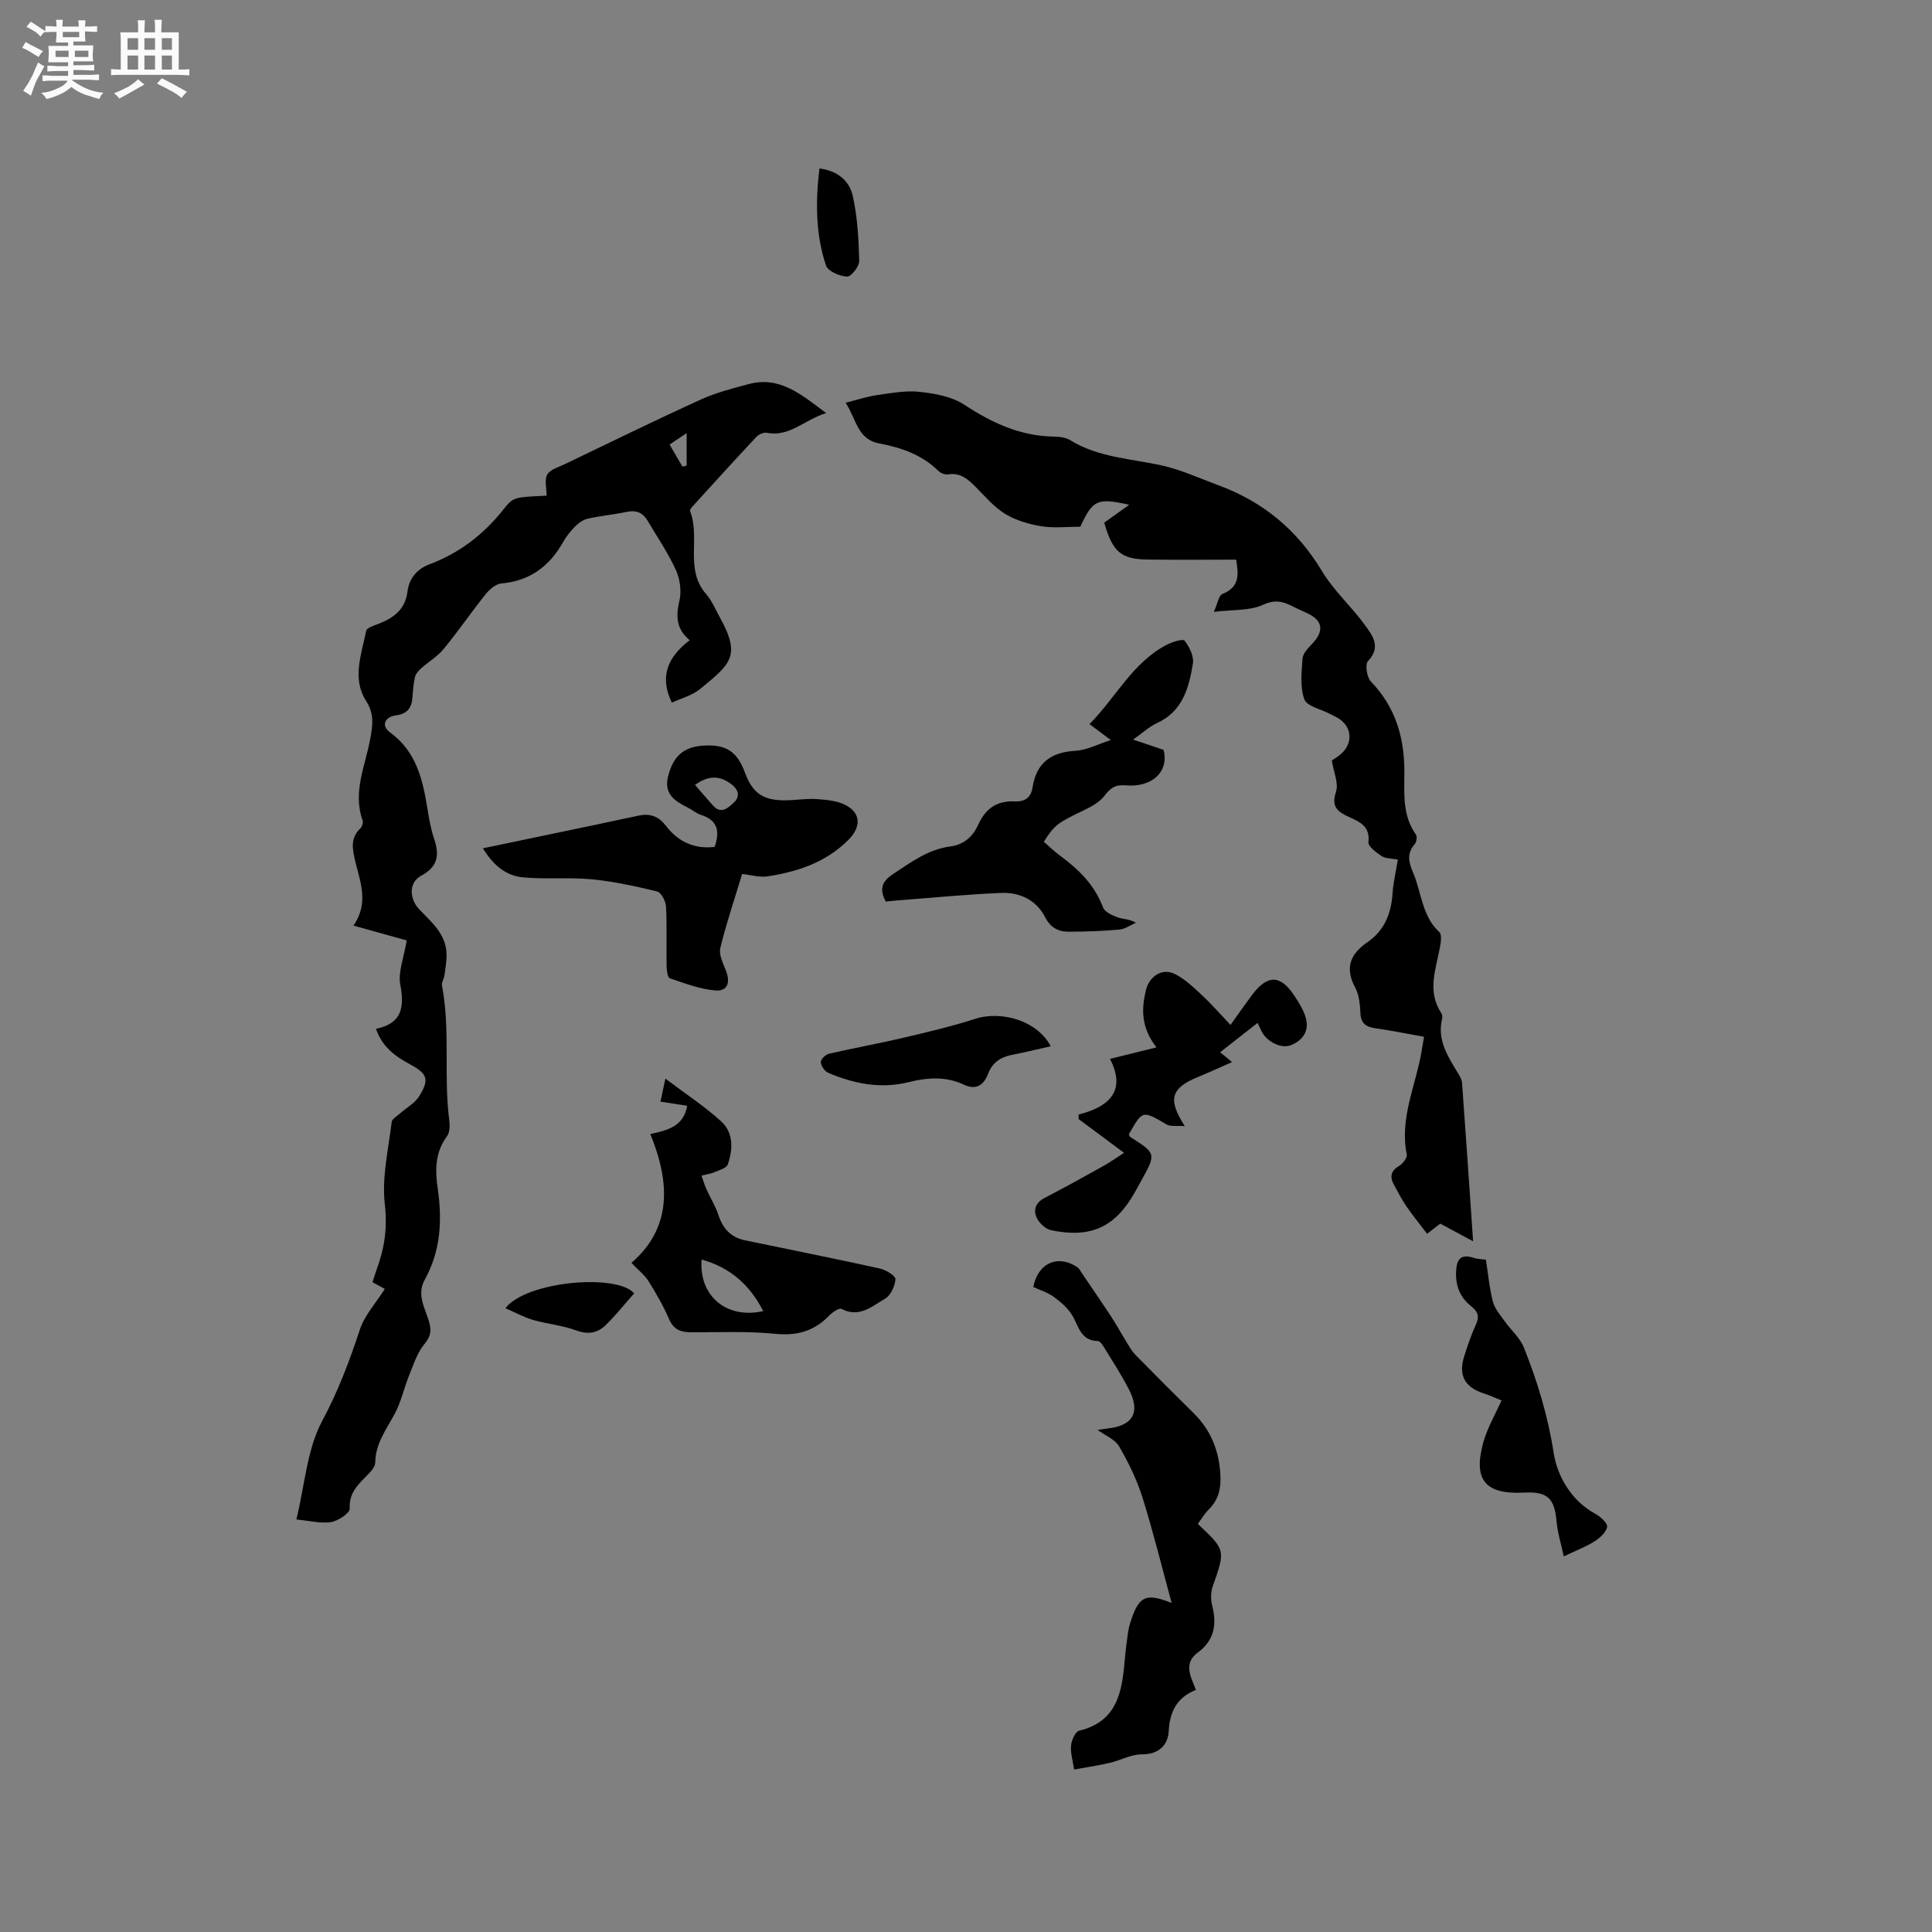
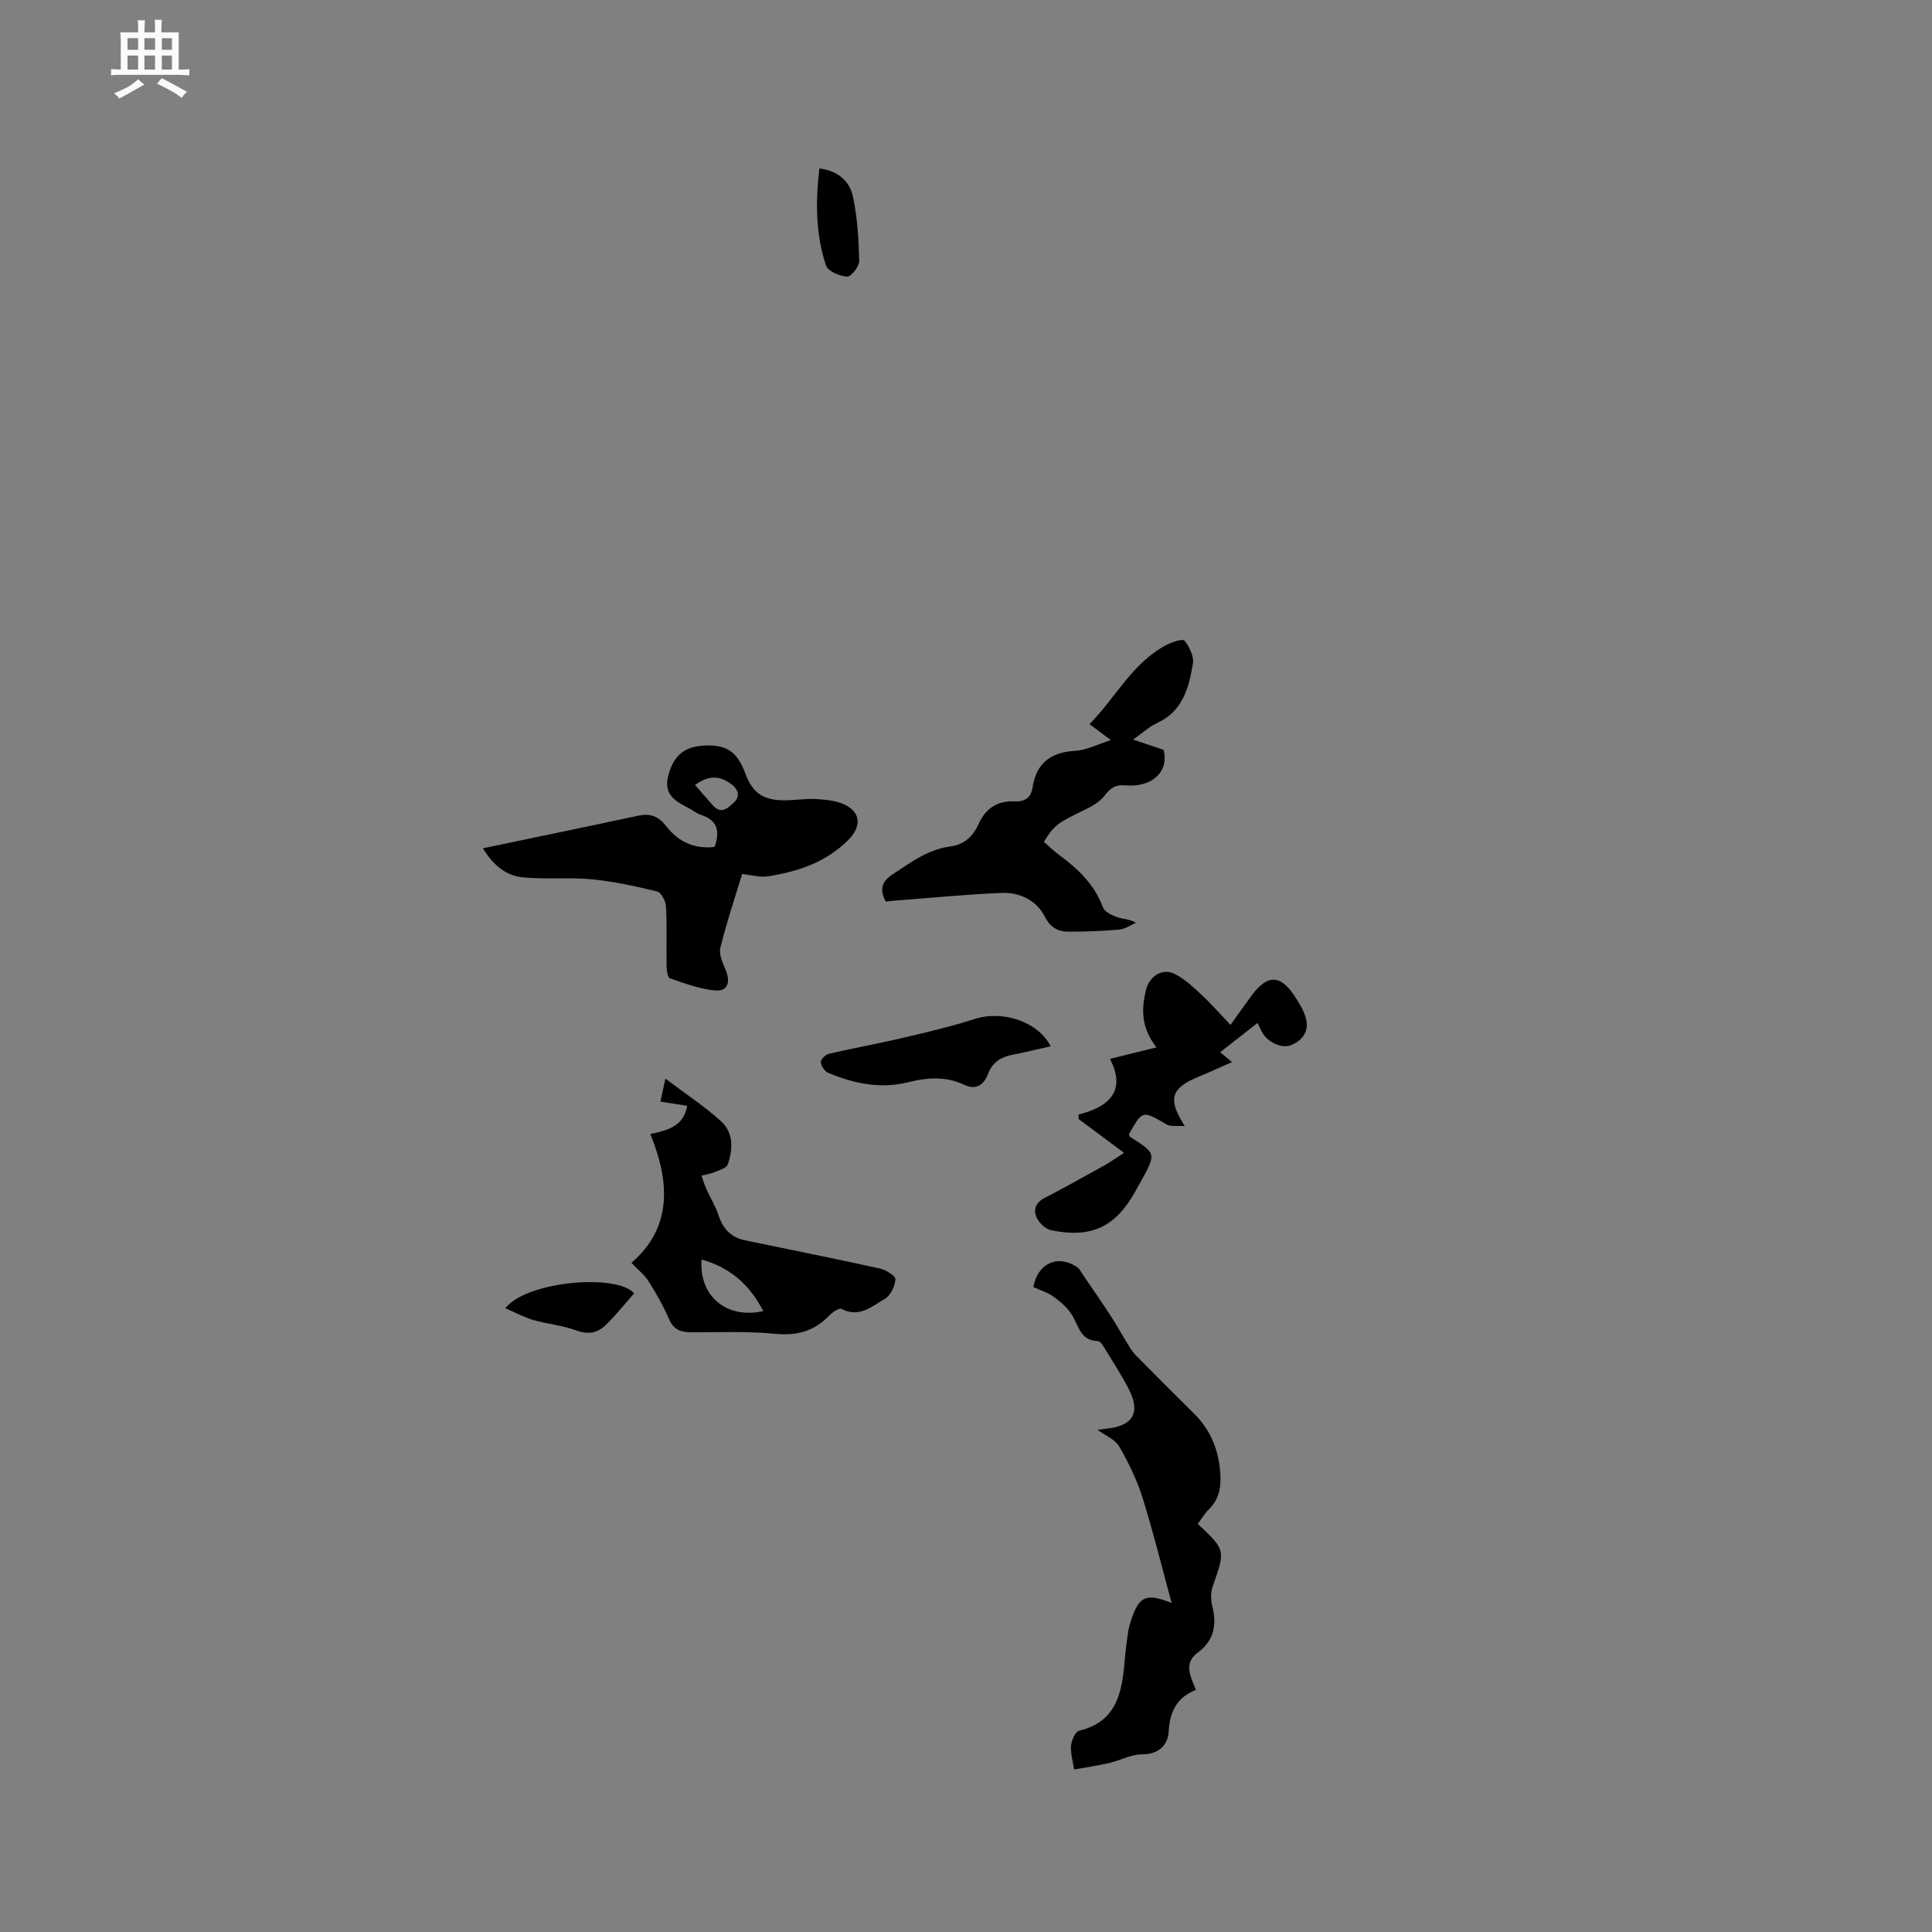
<svg xmlns="http://www.w3.org/2000/svg" enable-background="new 0 0 400 400" viewBox="0 0 400 400">
  <rect x="0" y="0" width="400" height="400" fill="#808080" stroke="none" />
-   <path d="m6.8 9.5c.6.3 1.3.7 2.1 1.1-.4.4-.7.8-.9 1.2-.7-.4-1.3-.8-1.8-1.1s-1.1-.6-1.6-.8c.2-.4.5-.8.7-1.2.4.2.8.5 1.5.8zm.9 6.9c-.3.6-.5 1.1-.7 1.7s-.4 1.1-.6 1.7c-.6-.4-1.1-.7-1.6-1 .7-1 1.2-1.8 1.5-2.4.3-.5.6-1.1.8-1.7.3-.6.5-1.2.8-1.8.3.3.8.6 1.3.8-.7 1.3-1.2 2.2-1.5 2.7zm.1-11c.4.3 1 .7 1.7 1.1-.5.2-.8.6-1.1 1.1-.5-.6-1-1-1.4-1.2s-.9-.6-1.5-.8c.2-.4.5-.7.9-1.1.5.3.9.6 1.4.9zm10.5 13.1c1 .4 2 .6 3.1.7-.4.4-.7.8-.8 1.3-.9-.2-1.9-.6-3-.9-1-.4-2-.9-2.8-1.6-.5.4-1.1.9-1.9 1.3s-1.9.9-3.3 1.2c-.1-.3-.5-.8-1.1-1.3 1 0 2.1-.3 3.2-.8 1.2-.5 1.9-1 2.3-1.7h-3.2c-.4 0-1 0-2 .1v-1.2c1 0 1.7.1 2 .1h3.3v-1h-2.3c-.2 0-.9 0-2 .1v-1.2c1.2 0 1.9.1 2 .1h2.3v-.8h-4.1c0-.7.1-1.2.1-1.6 0-.5 0-1.1-.1-1.8h4.1v-.7h-2.5c0-.6.1-1.1.1-1.6v-.6h-.5c-.4 0-1 0-1.8.1v-1.3c1.2 0 1.9.1 2.1.1h.2c0-.3 0-.8-.1-1.4h1.4c0 .6-.1 1-.1 1.4h3.4c0-.4 0-.8-.1-1.3h1.5c0 .4-.1.9-.1 1.3.7 0 1.5 0 2.5-.1v1.2c-1 0-1.8-.1-2.5-.1v.6c0 .3 0 .8.1 1.5h-2.5v.8h4.1c0 .7-.1 1.3-.1 1.8s0 1 .1 1.5h-4.1v.8h1.4c.8 0 1.8 0 2.9-.1v1.2c-1 0-1.9-.1-2.8-.1h-1.5v1h3.2c.3 0 1 0 2.1-.1v1.2c-1.1 0-1.8-.1-2.1-.1h-3.4l-.1.1c1.4 1 2.4 1.5 3.4 1.9zm-4.1-6.7v-1.3h-2.7v1.3zm2.2-4.1v-1.1h-3.4v1.1zm1.9 4.1v-1.3h-2.8v1.3z" fill="#fafafb" />
  <path d="m37 6.7v2.3 5.4c1 0 1.8 0 2.2-.1v1.3c-.6 0-1.5-.1-2.5-.1h-11.9c-.7 0-1.3 0-1.8.1v-1.3c.5 0 1.1.1 2 .1v-5.2c0-1 0-1.8-.1-2.5h3.7c0-1.3 0-2.1-.1-2.5h1.5c0 .4-.1 1.3-.1 2.5h2.2c0-1.2 0-2.1-.1-2.6h1.5c0 .4-.1 1.3-.1 2.6zm-12.3 13.7c-.3-.4-.7-.8-1.1-1.1 1.1-.4 2.1-.9 2.9-1.3.8-.5 1.5-1 2.1-1.6.4.4.9.8 1.3 1.1-2.5 1.4-4.2 2.4-5.2 2.9zm3.9-10.1v-2.4h-2.2v2.4zm0 4.1v-2.9h-2.2v2.9zm3.5-4.1v-2.4h-2.2v2.4zm0 4.1v-2.9h-2.2v2.9zm.4 2.9 1-1.1c.6.3 1.4.7 2.5 1.3s2 1.1 2.7 1.5c-.4.4-.8.8-1.1 1.3-.8-.8-2.5-1.7-5.1-3zm3.1-7v-2.4h-2.1v2.4zm0 4.1v-2.9h-2.1v2.9z" fill="#fafafb" />
  <g fill="#000001">
-     <path d="m61.36 314.6c1.76-7.23 2.2-14.54 5.34-20.39 3.3-6.15 5.65-12.4 7.8-18.92.98-2.98 3.33-5.52 5.17-8.43-.48-.27-1.44-.79-2.54-1.39.3-.95.56-1.85.88-2.72 1.61-4.36 2.23-8.59 1.66-13.46-.64-5.54.75-11.32 1.42-16.98.08-.67 1.14-1.25 1.79-1.83 1.31-1.16 3-2.07 3.89-3.49 2.17-3.47 1.76-4.67-1.84-6.61-3.04-1.65-5.76-3.53-7.09-7.38 5.29-1.06 5.95-4.34 5.04-9.11-.5-2.61.73-5.55 1.32-9.19-3.23-.9-6.9-1.92-11.01-3.06 3.25-4.76 1.37-9.05.37-13.3-.57-2.45-1.1-4.72.98-6.76.39-.38.71-1.25.54-1.71-2.14-5.96.63-11.46 1.61-17.1.48-2.73.82-4.97-.91-7.68-2.94-4.58-.93-9.67.04-14.5.12-.59 1.48-1.02 2.34-1.35 3.2-1.26 5.73-2.88 6.21-6.81.32-2.56 1.86-4.59 4.56-5.6 6.18-2.32 11.22-6.19 15.33-11.39 2.07-2.61 2.24-2.48 8.91-2.82 0-1.5-.49-3.25.14-4.37.61-1.07 2.36-1.55 3.66-2.17 9.35-4.49 18.66-9.05 28.1-13.35 3.15-1.44 6.59-2.32 9.96-3.21 6.37-1.69 10.75 2.06 16.01 6-4.62 1.46-7.58 4.99-12.28 4.09-.66-.13-1.68.32-2.16.84-4.35 4.64-8.62 9.35-12.91 14.06-.35.38-.94 1-.83 1.28 2.2 5.51-1.16 12.06 3.31 17.17 1.23 1.41 1.98 3.25 2.9 4.92 4.42 7.99 2.13 9.63-4.12 14.77-1.64 1.35-3.93 1.93-5.85 2.83-2.65-5.44-.8-9.52 3.7-12.93-2.91-2.42-2.85-5.09-2.12-8.25.45-1.97.09-4.46-.76-6.32-1.62-3.54-3.85-6.8-5.84-10.17-.97-1.64-2.33-2.25-4.28-1.84-2.69.57-5.45.82-8.13 1.42-.94.21-1.87.88-2.57 1.58-.97.97-1.85 2.08-2.52 3.26-2.83 5.03-6.88 8.04-12.79 8.57-1.15.1-2.43 1.22-3.23 2.21-2.98 3.72-5.68 7.67-8.7 11.35-1.28 1.56-3.13 2.64-4.66 4.01-.55.49-1.14 1.14-1.29 1.82-.33 1.44-.42 2.94-.54 4.41-.18 2.09-1.19 3.22-3.35 3.5-2.39.31-3.16 2.16-1.27 3.53 5.52 4.02 6.79 9.89 7.78 16.01.32 1.98.67 3.99 1.31 5.89 1.13 3.34.98 5.83-2.63 7.77-2.62 1.41-2.51 4.77-.37 7.01 2.55 2.67 5.54 5.11 5.61 9.25.03 1.46-.23 2.92-.43 4.37-.1.72-.64 1.48-.51 2.13 1.77 9.21.3 18.59 1.5 27.82.14 1.09.14 2.55-.45 3.34-2.52 3.37-2.49 7.11-1.93 10.92.96 6.55.59 12.89-2.68 18.79-1.71 3.09-.01 5.77.82 8.52.57 1.87.51 3.13-.88 4.8-1.49 1.78-2.26 4.22-3.16 6.44-1.11 2.73-1.71 5.7-3.12 8.25-1.74 3.15-3.87 6.02-3.92 9.85-.01.8-.75 1.71-1.38 2.35-1.97 2.04-4.09 3.77-3.91 7.2.05.91-2.38 2.55-3.86 2.8-2.11.32-4.38-.29-7.18-.54zm80.8-224.93c-1.2.81-2.29 1.54-3.53 2.37.99 1.69 1.83 3.13 2.67 4.58.29-.08.57-.15.86-.23 0-2.09 0-4.18 0-6.72z" />
-     <path d="m289.41 177.97c-1.33-.26-2.53-.19-3.35-.72-1.12-.73-2.84-2.02-2.74-2.9.37-3.29-1.83-4.21-4.02-5.2-2.32-1.06-3.74-2.08-2.7-5.2.59-1.76-.48-4.07-.86-6.5.26-.18.85-.54 1.41-.95 3.17-2.32 2.95-6.22-.44-8-.47-.25-.95-.47-1.41-.72-1.83-.97-4.73-1.55-5.25-2.99-.92-2.55-.58-5.64-.37-8.47.08-1.05 1.14-2.14 1.97-3.01 2.54-2.63 2.25-4.82-.97-6.34-1.05-.5-2.13-.95-3.16-1.48-1.99-1.02-3.62-1.38-6.06-.26-2.72 1.25-6.15.96-10.15 1.45.77-1.67 1-3.39 1.8-3.71 3.66-1.47 3.28-4.15 2.83-7.1-6.27 0-12.31.07-18.36-.02-5.53-.09-7.22-1.6-8.96-7.64 1.64-1.18 3.33-2.38 5.17-3.7-6.63-1.48-7.53-1.05-10.12 4.54-2.73 0-5.44.33-8.03-.09s-5.29-1.2-7.5-2.54c-2.31-1.4-4.14-3.6-6.09-5.55-1.61-1.61-3.17-3.08-5.74-2.65-.62.1-1.54-.25-2.01-.71-3.4-3.35-7.72-4.86-12.19-5.68-4.59-.85-4.72-4.85-7.03-8.45 2.47-.62 4.5-1.3 6.58-1.59 2.91-.41 5.91-.98 8.77-.66 3.16.35 6.65.97 9.21 2.66 5.72 3.76 11.59 6.49 18.53 6.6 1.14.02 2.45.16 3.38.73 5.89 3.64 12.66 3.82 19.13 5.28 3.96.89 7.72 2.65 11.56 4.06 9.25 3.4 16.33 9.25 21.46 17.78 2.42 4.03 6.08 7.31 8.87 11.14 1.57 2.16 3.47 4.54.65 7.5-.63.66-.24 3.34.6 4.21 5.11 5.32 6.97 11.6 6.94 18.83-.01 4.36-.43 8.95 2.4 12.88.3.41.11 1.56-.27 1.99-1.71 1.93-1.2 3.83-.33 5.87 1.77 4.11 1.8 8.96 5.44 12.32.57.52.31 2.19.1 3.27-.86 4.52-2.64 9.03.29 13.48.21.32.28.86.18 1.24-1.03 4.25 1.08 7.57 3.12 10.94.43.71.96 1.5 1.01 2.29.78 10.55 1.49 21.11 2.29 32.8-2.6-1.4-4.47-2.4-6.8-3.66-.72.55-1.93 1.48-2.73 2.1-1.5-1.98-2.99-3.8-4.32-5.74-.95-1.38-1.71-2.91-2.52-4.38-.91-1.65-.71-2.89 1.07-3.94.76-.45 1.7-1.7 1.56-2.38-1.5-7.45 1.83-14.16 3.05-21.18.16-.92.31-1.84.53-3.16-3.46-.62-6.73-1.29-10.04-1.76-1.94-.28-3.03-.96-3.13-3.13-.09-1.78-.25-3.74-1.06-5.26-2.23-4.14-1.07-6.97 2.59-9.5 3.44-2.37 4.88-5.93 5.12-10.08.16-2.24.69-4.41 1.1-6.96z" />
    <path d="m247.99 315.51c5.79 5.43 5.74 5.41 3.07 13-.42 1.21-.39 2.76-.07 4.02.99 3.88.36 7.13-2.98 9.6-3.02 2.23-1.56 4.84-.41 7.74-3.83 1.53-5.41 4.37-5.63 8.54-.15 2.83-1.99 4.83-5.56 4.81-2.22-.01-4.43 1.25-6.68 1.77-2.34.54-4.73.89-7.35 1.37-.28-1.91-.78-3.47-.63-4.98.11-1.1.89-2.87 1.68-3.06 7.88-1.88 8.87-8.04 9.43-14.56.16-1.9.41-3.79.67-5.67.12-.83.33-1.66.59-2.46 1.7-5.19 3.11-5.87 8.46-3.75-2.03-7.44-3.81-14.71-6.04-21.83-1.16-3.69-2.9-7.25-4.84-10.6-.83-1.44-2.83-2.21-4.48-3.42.76-.1 1.44-.2 2.13-.28 5.22-.58 6.81-3.34 4.4-8.05-1.54-3.01-3.4-5.85-5.17-8.75-.32-.52-.83-1.29-1.27-1.3-3.61-.06-3.97-3.1-5.34-5.36-.91-1.5-2.38-2.76-3.83-3.81-1.25-.91-2.82-1.37-4.2-2.01.92-5 5.17-6.83 9.13-4.08.4.27.64.78.92 1.2 2.05 3.02 4.12 6.03 6.12 9.09 1.12 1.71 2.09 3.5 3.16 5.24.54.88 1.06 1.82 1.77 2.55 4.01 4.08 8.05 8.13 12.13 12.15 3.64 3.6 5.3 7.95 5.51 13.04.11 2.71-.48 4.95-2.43 6.87-.88.87-1.52 1.99-2.26 2.98z" />
    <path d="m99.98 175.63c11.09-2.32 21.63-4.49 32.16-6.75 2.43-.52 4.17.07 5.73 2.1 2.47 3.21 5.79 4.88 10.09 4.36 1.06-3.06.77-5.48-2.83-6.63-.99-.32-1.83-1.06-2.77-1.53-2.7-1.35-4.98-2.82-4.02-6.53 1.05-4.04 3.12-5.99 7.21-6.27 4.75-.33 7.05 1.16 8.71 5.64 1.53 4.13 3.64 5.65 8.12 5.68 2.22.01 4.45-.41 6.65-.26 2.06.14 4.31.33 6.08 1.26 3.27 1.73 3.09 4.64.54 7.19-4.67 4.67-10.48 6.58-16.7 7.55-1.67.26-3.48-.3-5.3-.49-1.51 5-3.25 10.11-4.52 15.33-.34 1.4.59 3.19 1.18 4.71.96 2.48.3 4.3-2.26 4.07-3.18-.28-6.3-1.47-9.36-2.51-.47-.16-.67-1.63-.68-2.5-.07-4.13.1-8.27-.12-12.39-.06-1.1-1-2.88-1.84-3.09-4.46-1.09-8.99-2.08-13.55-2.52-4.71-.45-9.5.04-14.21-.4-3.22-.31-5.93-2.12-8.31-6.02zm43.92-13.12c1.26 1.44 2.48 2.89 3.74 4.29 1.72 1.91 3.21.36 4.3-.65 1.21-1.11 1.13-2.49-.45-3.73-2.55-2-4.92-1.83-7.59.09z" />
    <path d="m229.98 153.22c-1.96-1.47-3.05-2.28-4.41-3.3 5.44-5.5 8.86-12.65 15.88-16.37 1.17-.62 3.45-1.35 3.8-.91 1 1.28 1.97 3.24 1.73 4.73-.82 5-2.1 9.91-7.45 12.34-1.57.72-2.9 1.98-4.93 3.41 2.48.84 4.33 1.46 6.3 2.13 1.16 4.38-2.22 7.84-7.86 7.35-2.17-.19-3.14.56-4.36 2.15-1.01 1.32-2.71 2.25-4.27 3-5.42 2.6-6.11 3.04-8.29 6.53 1.04.9 2.07 1.93 3.23 2.78 3.89 2.86 7.25 6.08 9 10.78.35.95 1.86 1.65 2.99 2.07 1.13.41 2.45.32 3.85 1.14-1.15.49-2.27 1.31-3.46 1.41-3.47.31-6.96.43-10.44.44-2.2.01-3.79-.82-4.95-3.08-1.79-3.48-5.23-5.1-9.01-4.95-7.17.29-14.33 1.01-21.49 1.55-.83.06-1.66.16-2.45.24-1.32-2.48-.91-4.1 1.45-5.66 3.73-2.46 7.29-5.14 11.86-5.74 2.96-.39 4.77-2.13 5.91-4.66 1.46-3.26 3.91-4.84 7.42-4.68 2.14.1 3.41-.73 3.75-2.9.79-5.09 3.83-7.3 8.91-7.58 2.29-.12 4.52-1.33 7.29-2.22z" />
    <path d="m130.73 261.46c8.38-7.23 8.05-16.57 3.91-26.67 3.72-.78 6.93-1.67 7.63-5.85-1.71-.27-3.42-.53-5.53-.86.31-1.44.58-2.71 1.02-4.76 4.16 3.14 8.11 5.72 11.55 8.85 2.58 2.34 2.45 5.79 1.37 8.92-.26.74-1.7 1.16-2.66 1.56-.88.37-1.85.51-2.79.75.34.93.62 1.89 1.02 2.79.82 1.82 1.9 3.55 2.52 5.44.91 2.78 2.59 4.56 5.45 5.16 9.31 1.93 18.64 3.79 27.93 5.84 1.25.28 3.28 1.51 3.24 2.2-.08 1.42-.98 3.37-2.15 4.05-2.68 1.55-5.33 4.05-9.02 2.11-.49-.26-1.91.72-2.59 1.43-3.1 3.21-6.65 4.17-11.15 3.73-5.78-.57-11.64-.3-17.46-.32-2.09-.01-3.55-.54-4.48-2.68-1.17-2.71-2.65-5.31-4.22-7.81-.79-1.31-2.09-2.31-3.59-3.88zm14.53-.69c-.59 7.59 5.2 12.39 12.76 10.68-2.76-5.36-6.73-8.99-12.76-10.68z" />
    <path d="m260.37 211.78c-2.6 2.04-5.07 3.98-7.76 6.08.68.56 1.42 1.16 2.48 2.03-2.38 1.04-4.56 2.06-6.79 2.97-5.84 2.36-6.66 4.63-3 10.29-1.59-.12-2.93.15-3.8-.36-4.98-2.91-4.94-2.97-7.78 2.07.09.18.14.44.29.54 5.39 3.43 5.39 3.43 2.21 9.17-.41.74-.82 1.48-1.23 2.22-4.06 7.25-9.11 9.64-17.37 7.91-1.14-.24-2.42-1.43-2.95-2.52-.8-1.64-.29-3.18 1.6-4.16 4.13-2.14 8.2-4.4 12.27-6.67 1.35-.75 2.62-1.67 4.18-2.67-3.34-2.48-6.37-4.74-9.4-6.99-.01-.31-.01-.63-.01-.94 6.67-1.66 9.81-5.15 6.49-11.52 3.22-.79 6.1-1.5 9.64-2.38-3.21-4.11-3.13-7.89-2.2-11.81.69-2.9 3.36-4.7 5.99-3.39 2.09 1.04 3.88 2.77 5.62 4.39 1.96 1.82 3.72 3.85 5.91 6.16 1.79-2.49 3.09-4.36 4.45-6.19 3.18-4.25 5.87-4.24 8.75.11.98 1.47 1.98 3.06 2.42 4.74.68 2.62-.64 4.53-3.1 5.53-1.97.8-4.97-.67-6.07-2.84-.3-.65-.6-1.29-.84-1.77z" />
-     <path d="m310.87 289.94c-1.16-.46-2.41-1.04-3.7-1.46-3.92-1.26-5.27-3.72-4.01-7.72.7-2.22 1.46-4.43 2.42-6.54.74-1.65.44-2.65-.97-3.76-2.18-1.72-3.23-4.01-3.15-6.93.08-2.7.82-4.05 3.75-3.08.69.23 1.45.22 2.43.36.46 2.9.72 5.86 1.45 8.69.38 1.47 1.53 2.76 2.44 4.05 1.3 1.84 3.16 3.42 3.97 5.43 2.81 7.04 4.99 14.19 6.17 21.84.72 4.66 3.57 9.89 8.68 12.63 1.04.56 2.53 1.95 2.39 2.68-.22 1.14-1.51 2.29-2.62 3-1.76 1.11-3.76 1.86-6.36 3.11-.57-2.7-1.3-4.98-1.5-7.3-.41-4.69-1.87-6.14-6.54-5.92-.11 0-.21 0-.32.01-7.9.39-10.44-2.64-8.3-10.38.79-2.91 2.38-5.59 3.77-8.71z" />
    <path d="m217.54 216.62c-2.71.61-5.35 1.26-8.02 1.78-2.37.46-4.06 1.59-4.95 3.93-.89 2.33-2.49 3.43-4.98 2.25-3.75-1.77-7.56-1.51-11.44-.54-5.8 1.46-11.35.34-16.71-1.94-.72-.31-1.45-1.43-1.5-2.21-.04-.56.98-1.56 1.68-1.72 5.04-1.17 10.15-2.08 15.19-3.26 5.03-1.18 10.07-2.36 14.98-3.94 5.75-1.86 13.11.51 15.75 5.65z" />
    <path d="m131.29 267.78c-1.97 2.23-3.81 4.54-5.9 6.58-1.68 1.64-3.65 2-6.1 1.09-2.84-1.06-5.96-1.31-8.89-2.16-1.94-.57-3.76-1.57-5.77-2.44 4.38-5.65 23.19-7.2 26.66-3.07z" />
-     <path d="m169.65 34.88c3.87.47 6.24 2.67 6.91 5.69.97 4.38 1.22 8.96 1.33 13.46.03 1.13-1.69 3.29-2.51 3.24-1.55-.08-3.97-1.11-4.37-2.3-2.16-6.49-2.17-13.21-1.36-20.09z" />
+     <path d="m169.65 34.88c3.87.47 6.24 2.67 6.91 5.69.97 4.38 1.22 8.96 1.33 13.46.03 1.13-1.69 3.29-2.51 3.24-1.55-.08-3.97-1.11-4.37-2.3-2.16-6.49-2.17-13.21-1.36-20.09" />
  </g>
</svg>